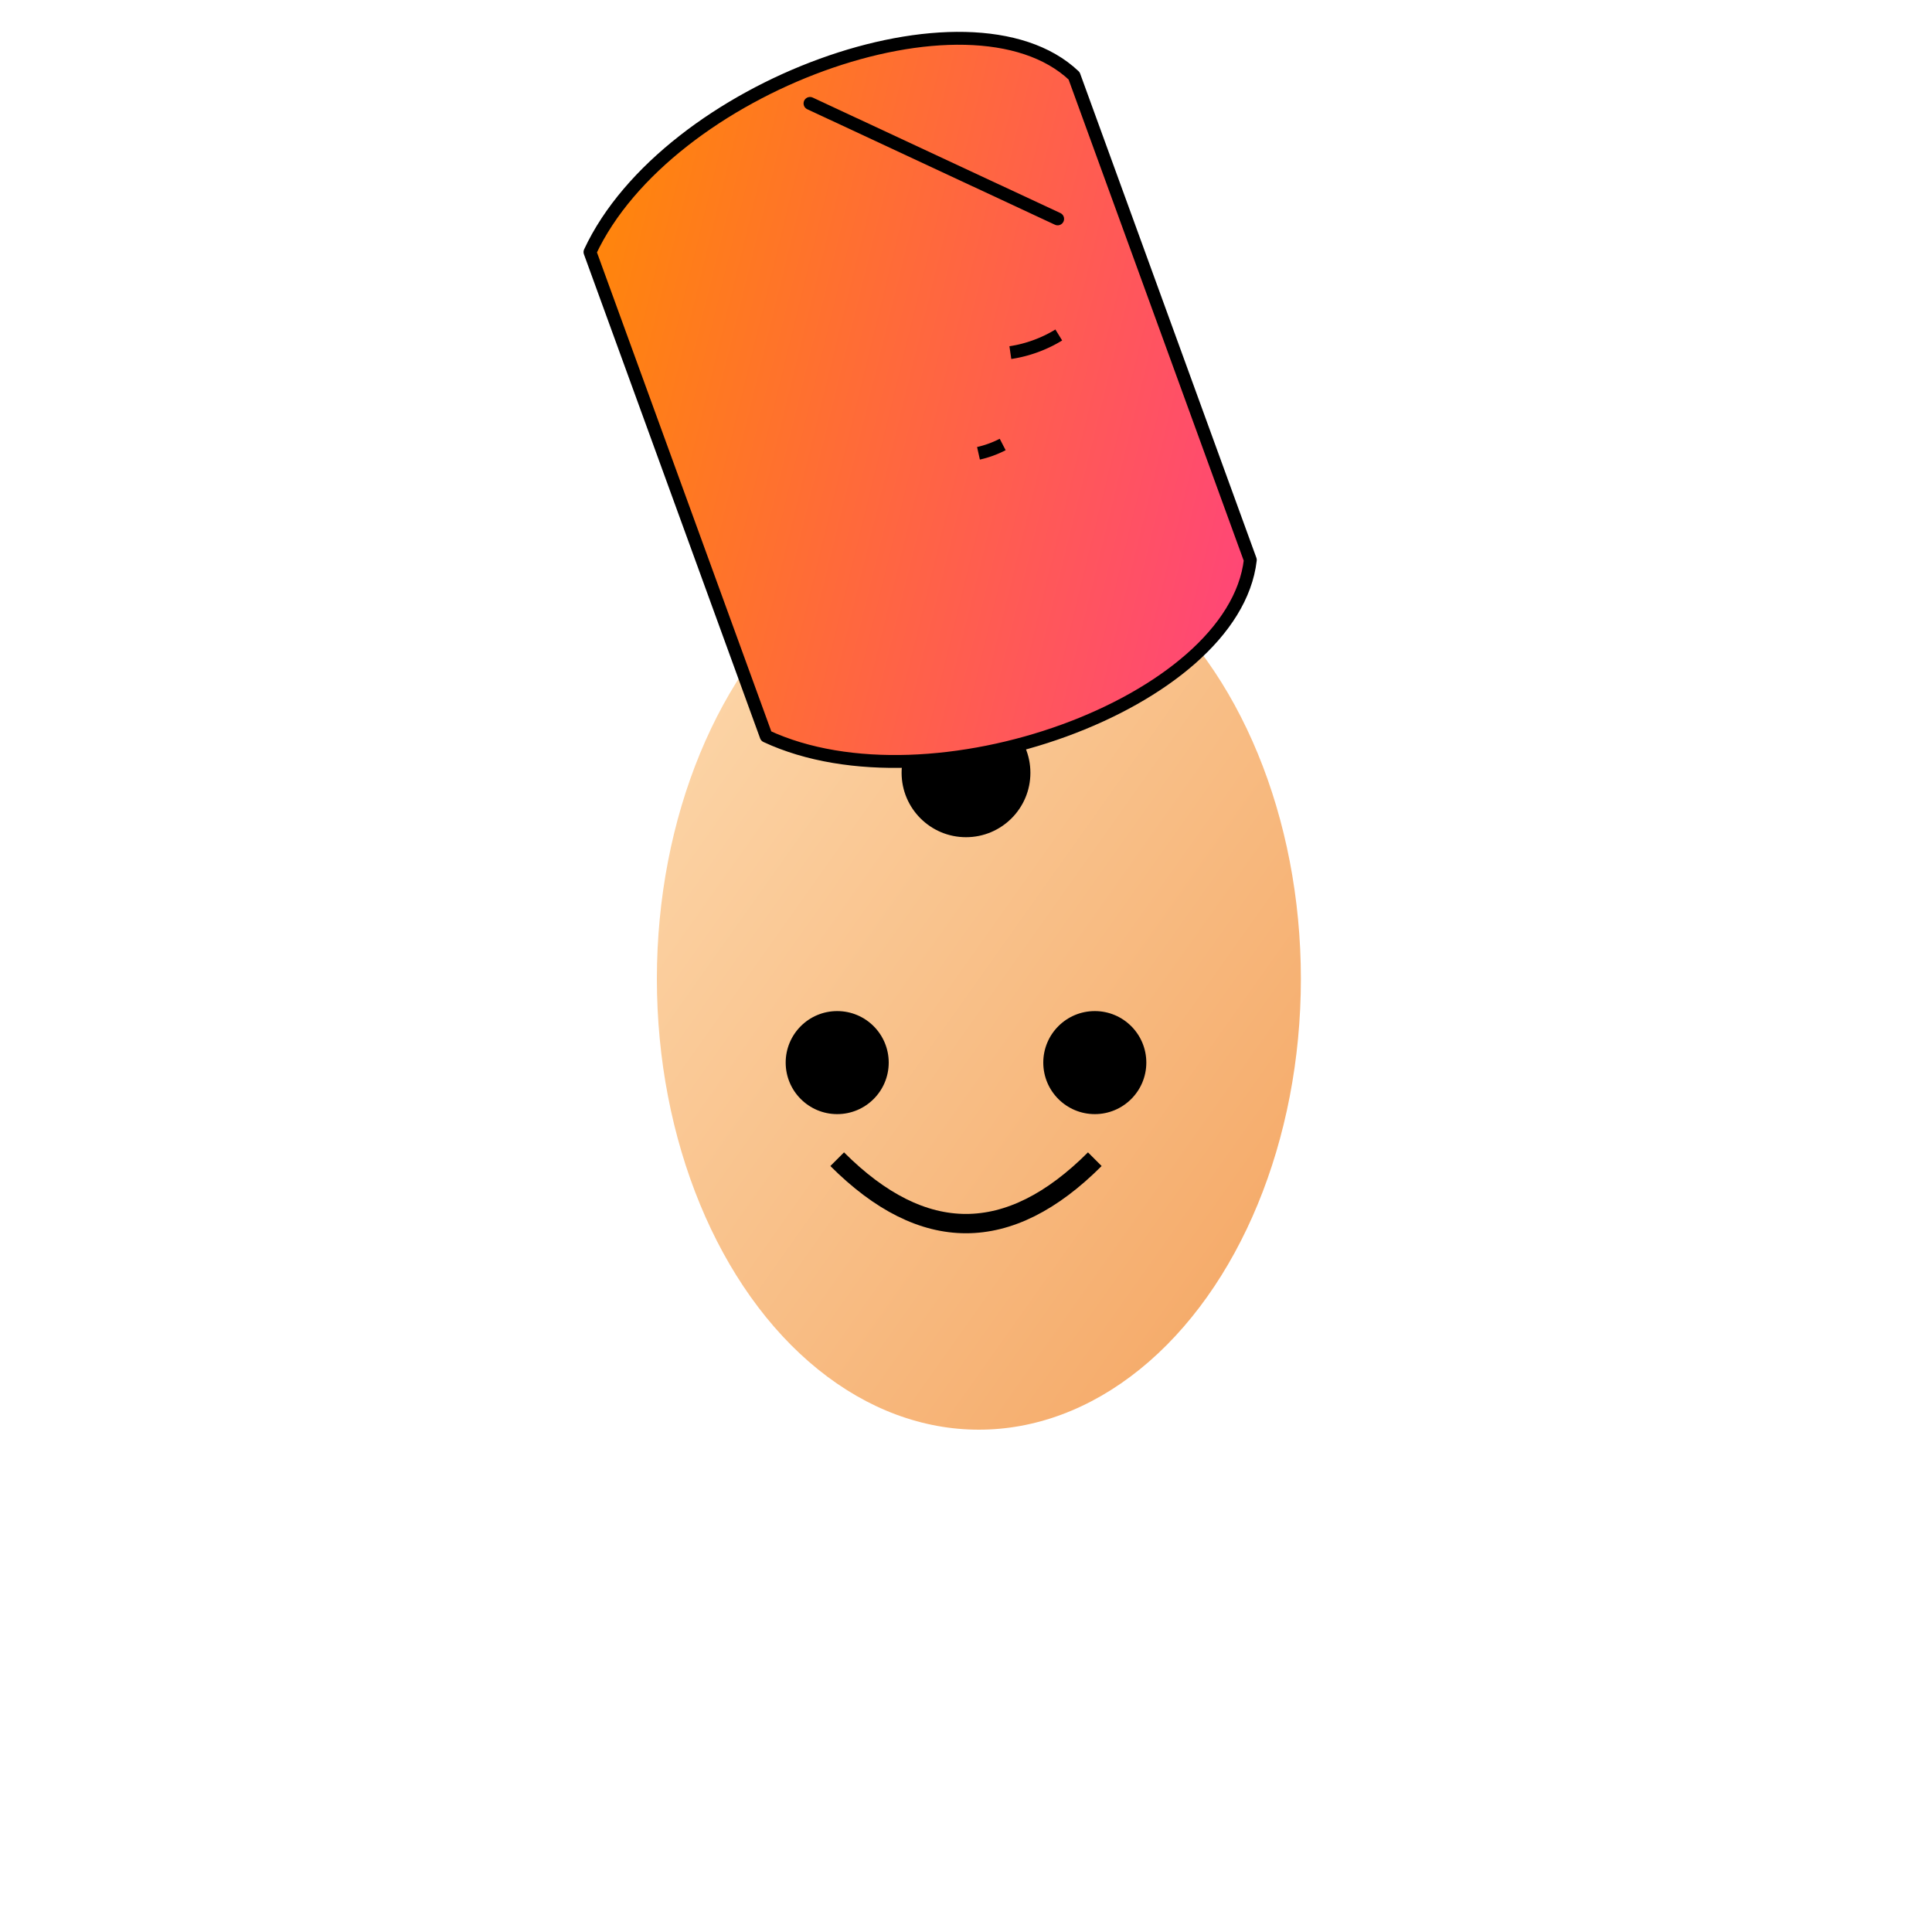
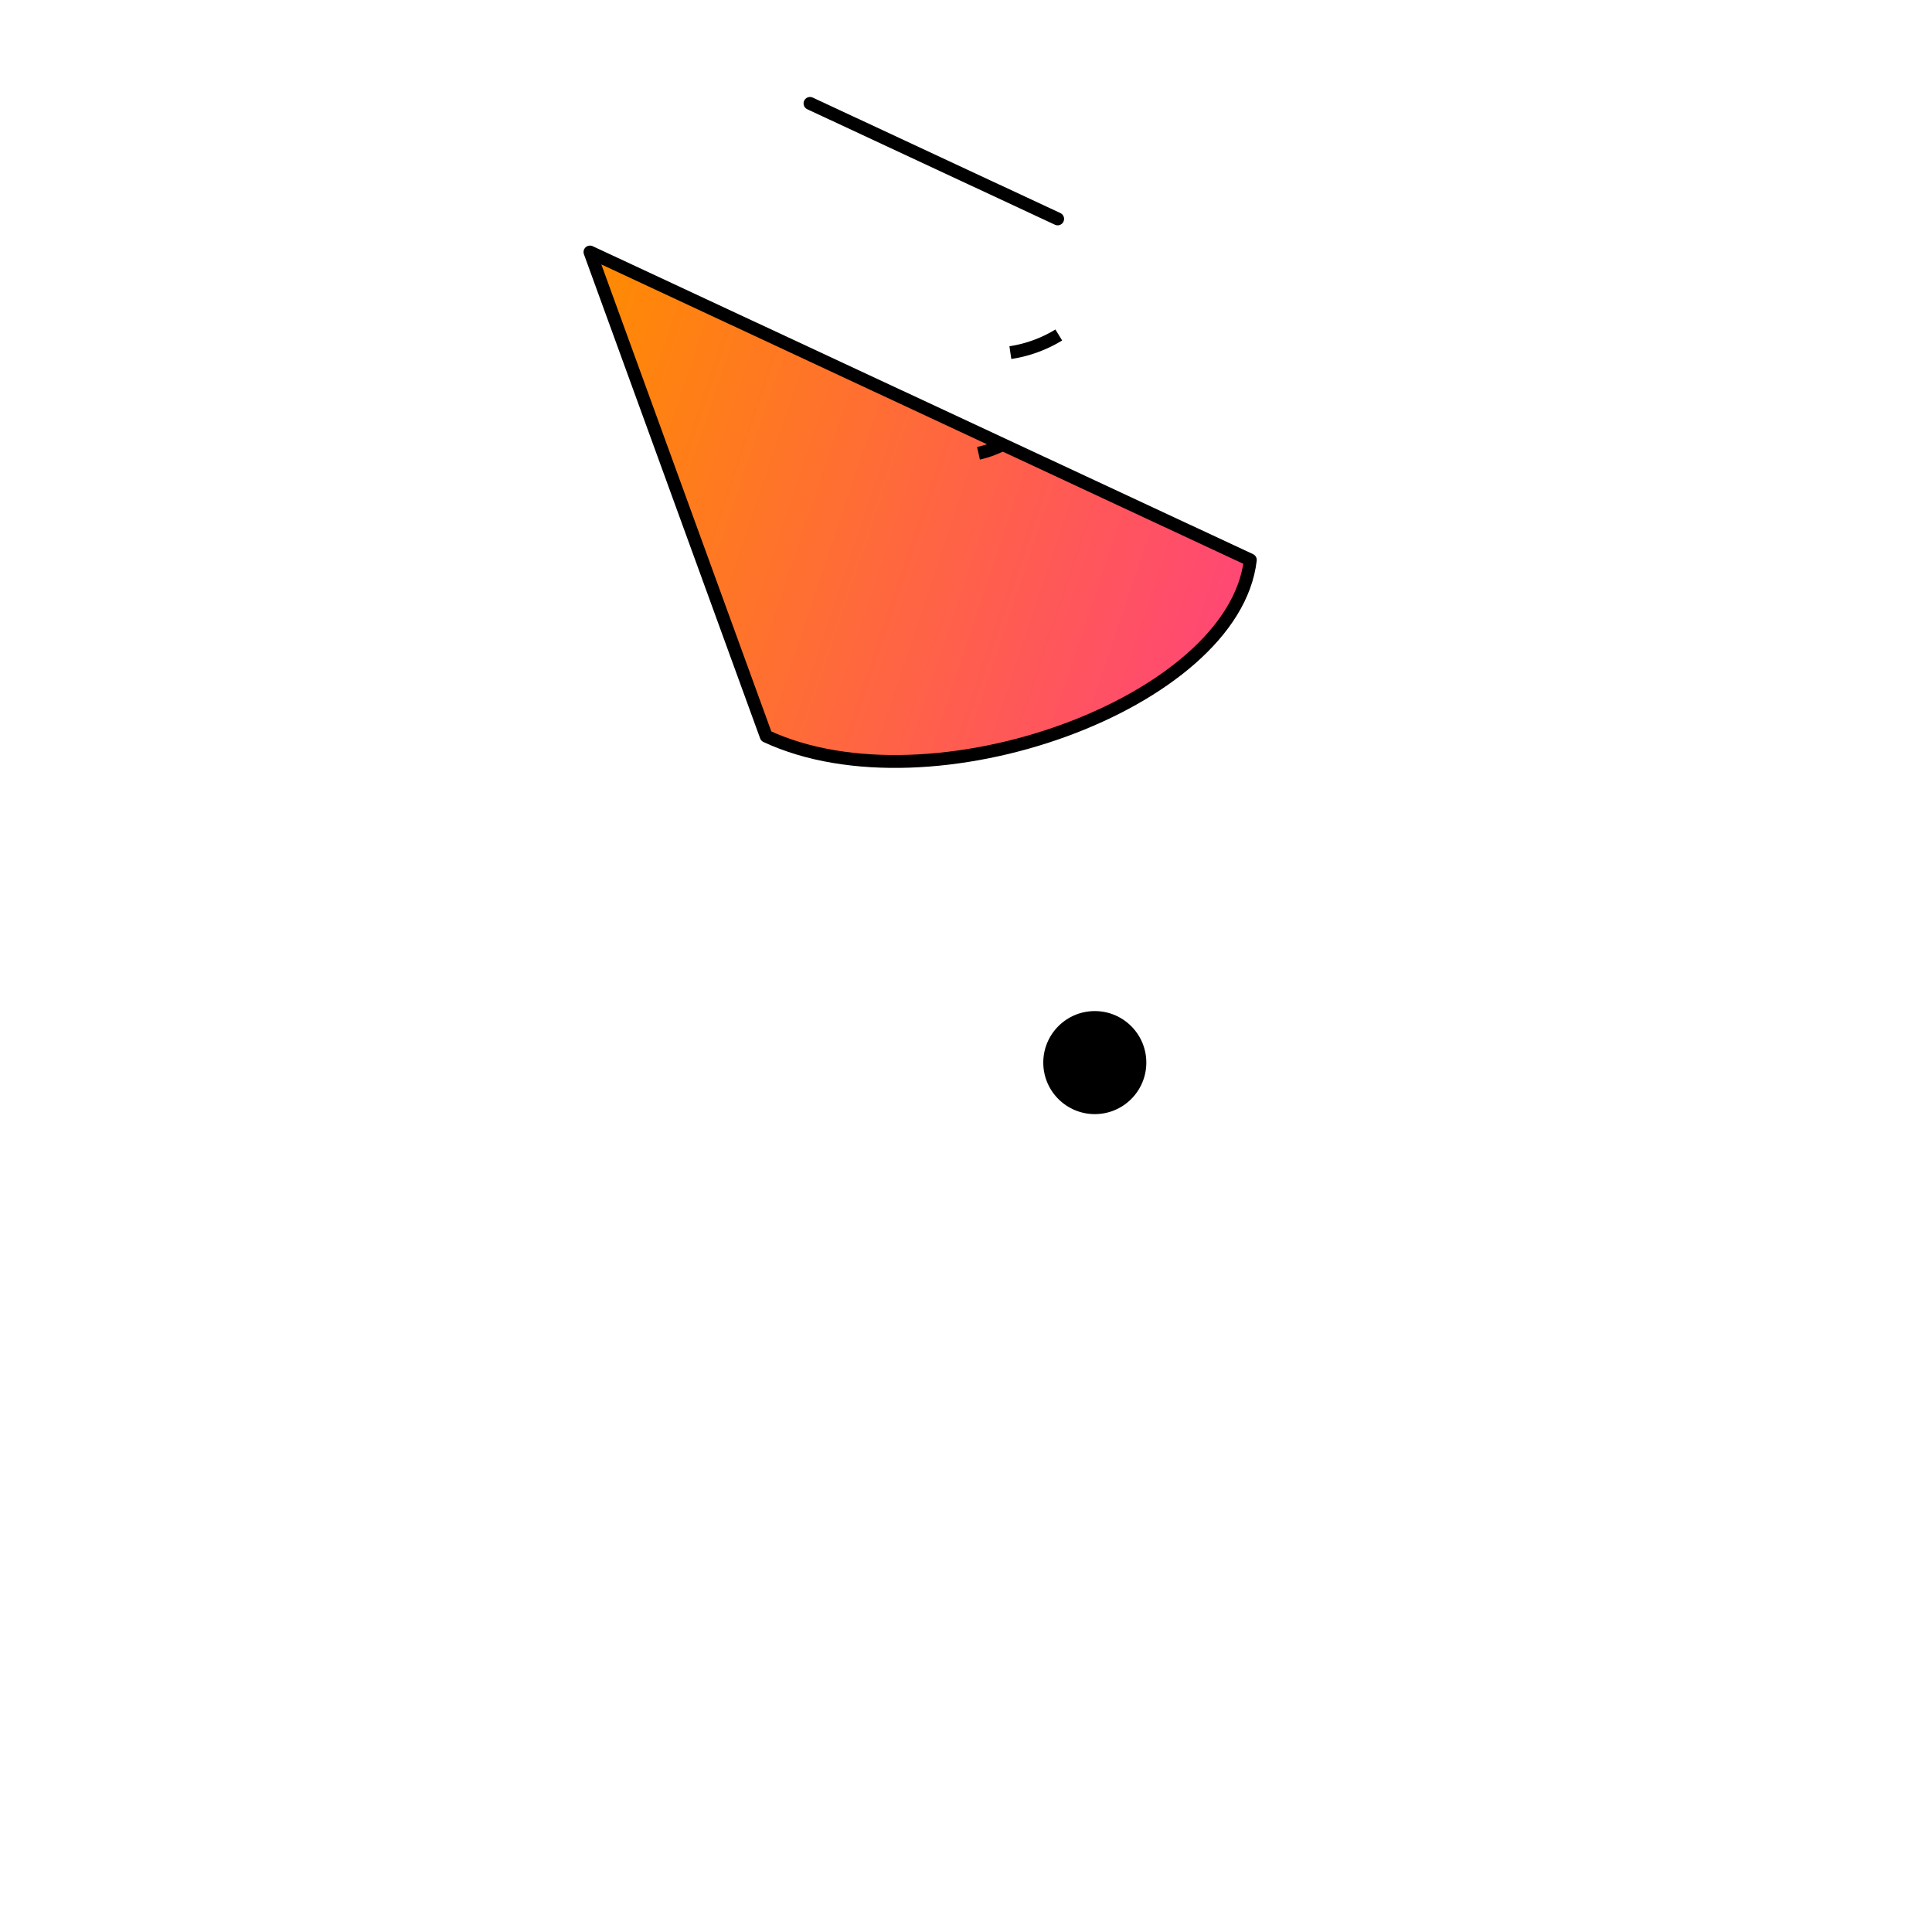
<svg xmlns="http://www.w3.org/2000/svg" viewBox="0 0 300 300">
  <defs>
    <linearGradient id="gradientSkin" x1="0%" y1="0%" x2="100%" y2="100%">
      <stop offset="0%" style="stop-color:#fddbb0;stop-opacity:1" />
      <stop offset="100%" style="stop-color:#f4a460;stop-opacity:1" />
    </linearGradient>
    <linearGradient id="gradientClock" x1="0%" y1="0%" x2="100%" y2="100%">
      <stop offset="0%" style="stop-color:#ff8c00;stop-opacity:1" />
      <stop offset="100%" style="stop-color:#ff4081;stop-opacity:1" />
    </linearGradient>
    <filter id="faceShadow" x="-20%" y="-20%" width="140%" height="140%">
      <feGaussianBlur in="SourceAlpha" stdDeviation="5" />
      <feOffset dx="2" dy="2" result="offsetblur" />
      <feFlood flood-color="rgba(0,0,0,0.5)" />
      <feComposite in2="offsetblur" operator="in" />
      <feMerge>
        <feMergeNode />
        <feMergeNode in="SourceGraphic" />
      </feMerge>
    </filter>
  </defs>
  <rect width="100%" height="100%" fill="#ffffff" />
  <g transform="translate(150,150)">
    <g filter="url(#faceShadow)">
-       <ellipse rx="50" ry="70" fill="url(#gradientSkin)" />
-     </g>
-     <circle cx="0" cy="-30" r="10" fill="#000000" />
-     <circle cx="-20" cy="15" r="8" fill="#000000" />
+       </g>
    <circle cx="20" cy="15" r="8" fill="#000000" />
-     <path d="M -20 30 Q 0 50 20 30" fill="none" stroke="#000000" stroke-width="3" />
  </g>
  <g transform="translate(60,40) rotate(-20)" fill="url(#gradientClock)" stroke="#000" stroke-width="2" stroke-linejoin="round">
-     <path d="M30,10 C50,-10 100,-10 110,10 L110,90 C100,110 50,110 30,90 Z" />
+     <path d="M30,10 L110,90 C100,110 50,110 30,90 Z" />
    <path d="M100,30 L70,0" stroke="#000" stroke-width="2" stroke-linecap="round" />
    <path d="M94,47 A12,7 0 0,1 86,47" fill="#000" />
    <path d="M80,60 A8,4 0 0,1 76,60" fill="#000" />
  </g>
</svg>